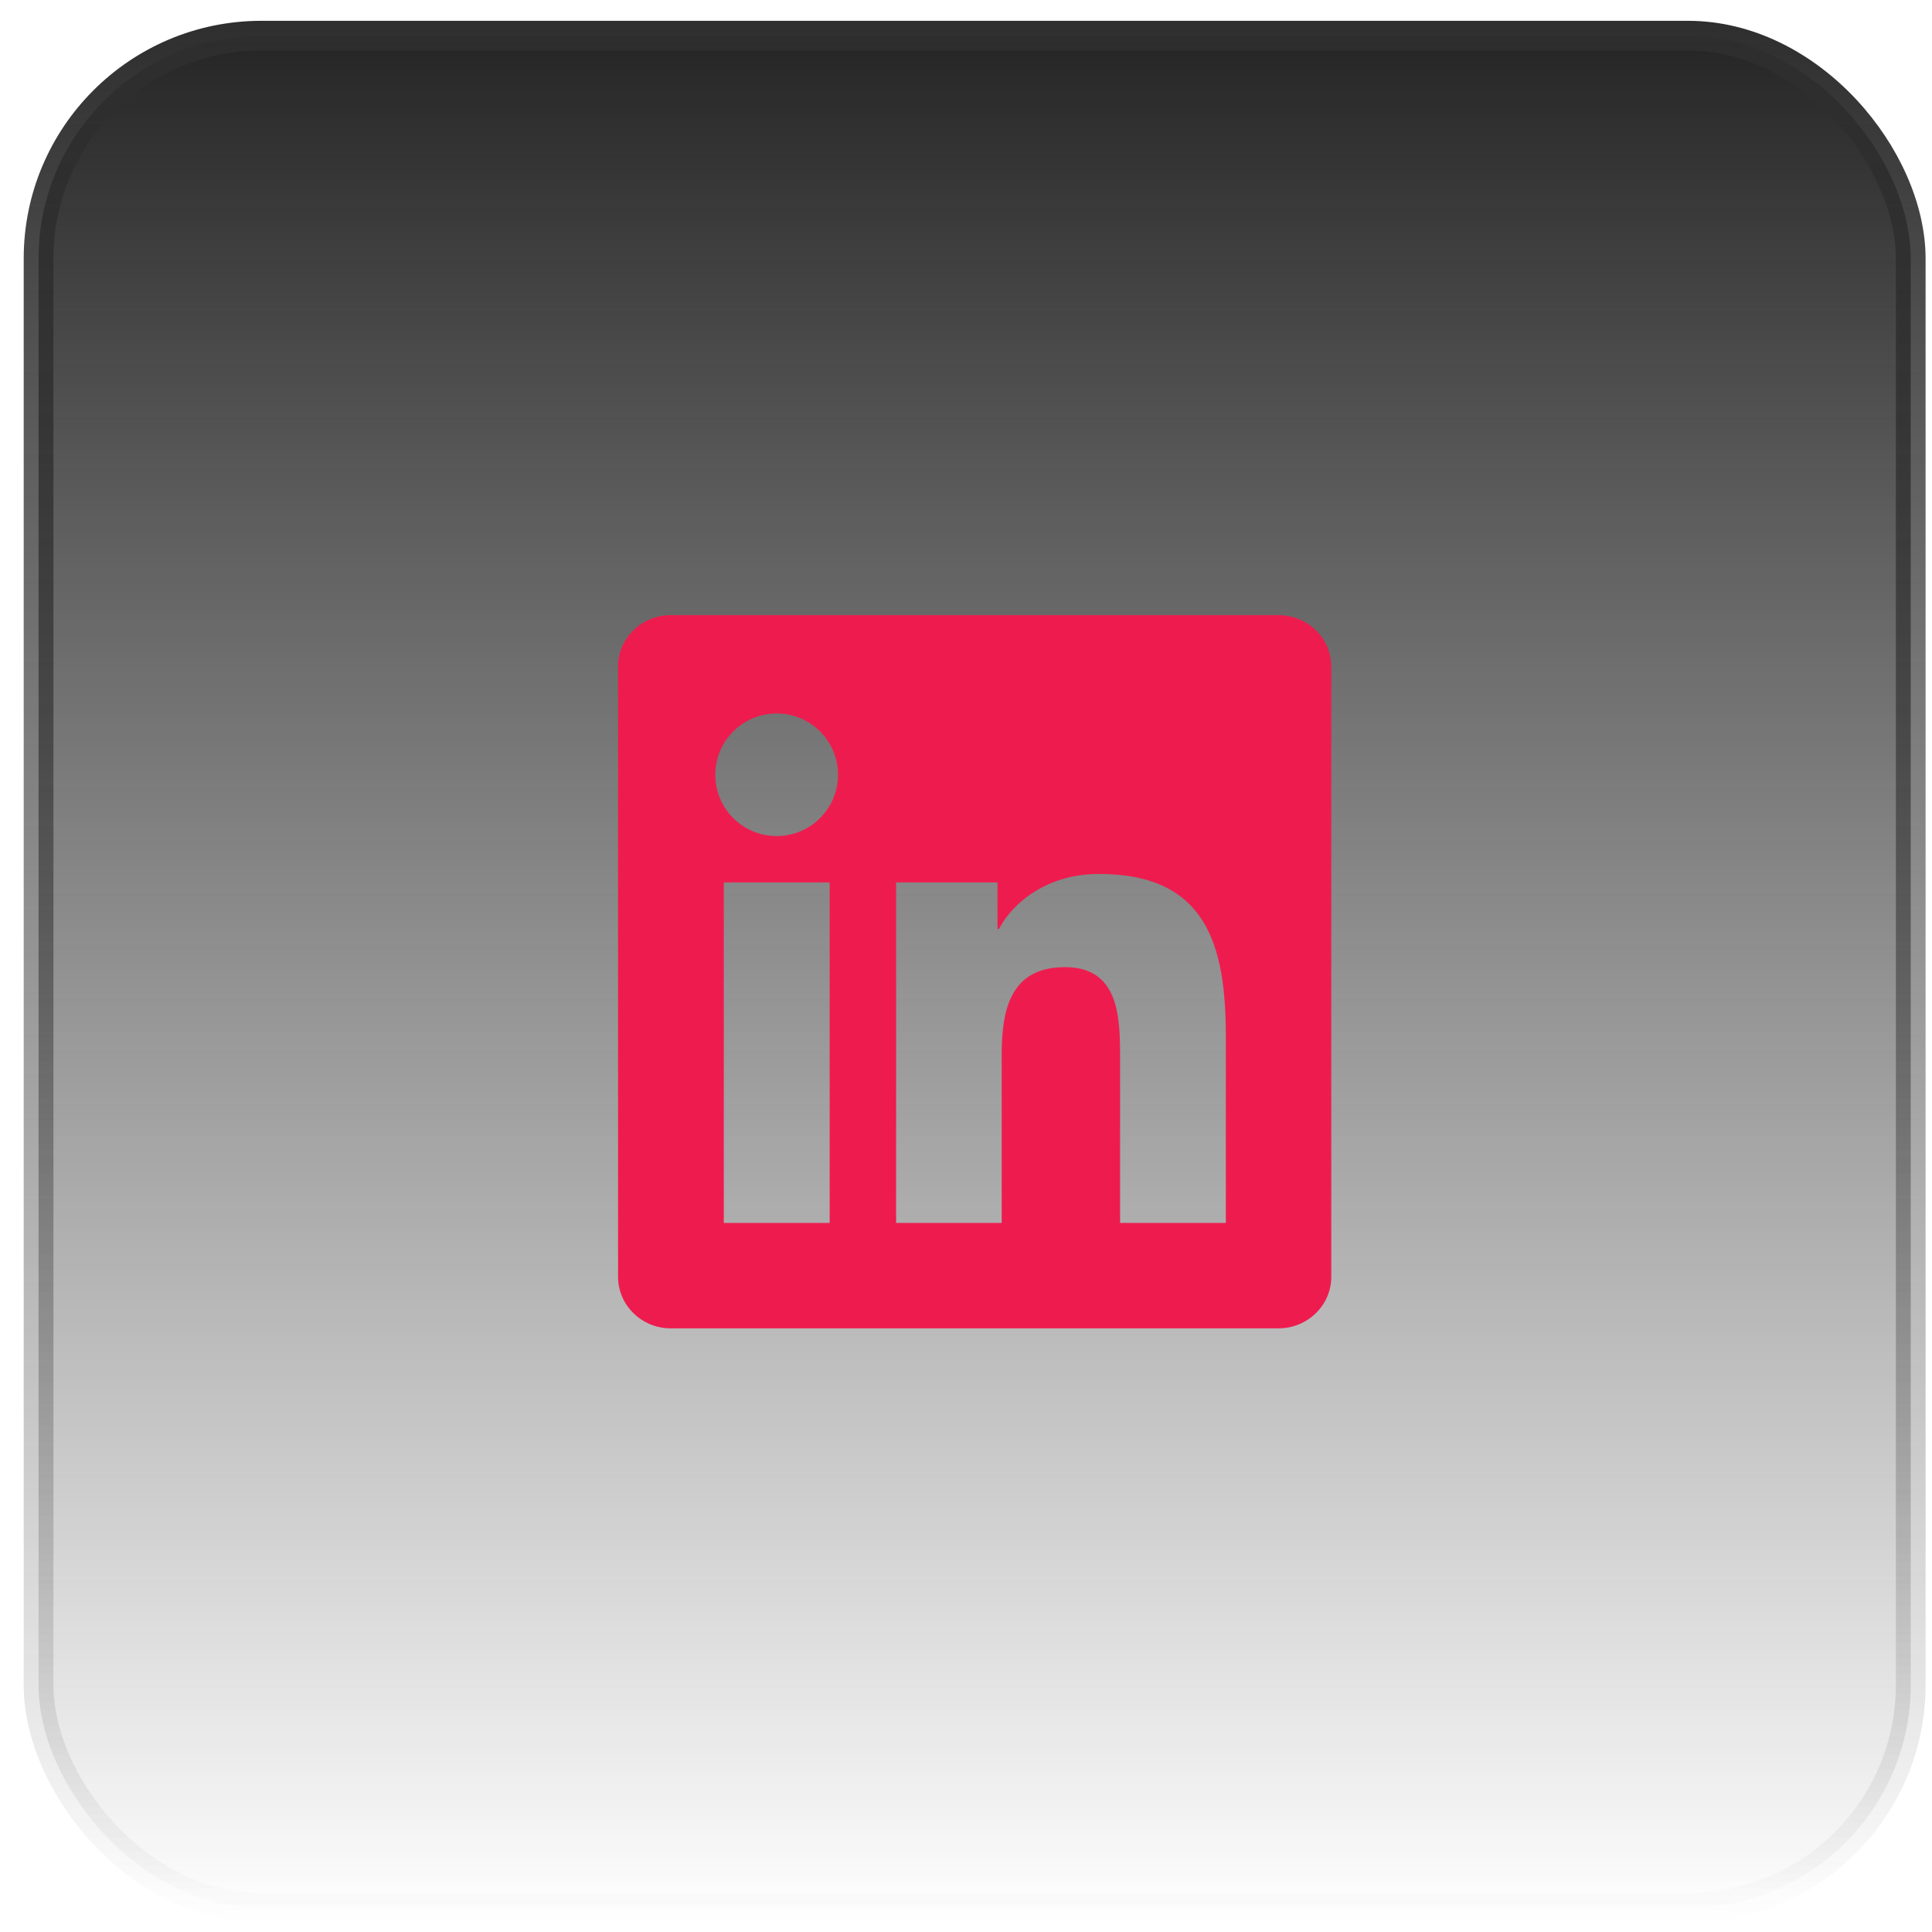
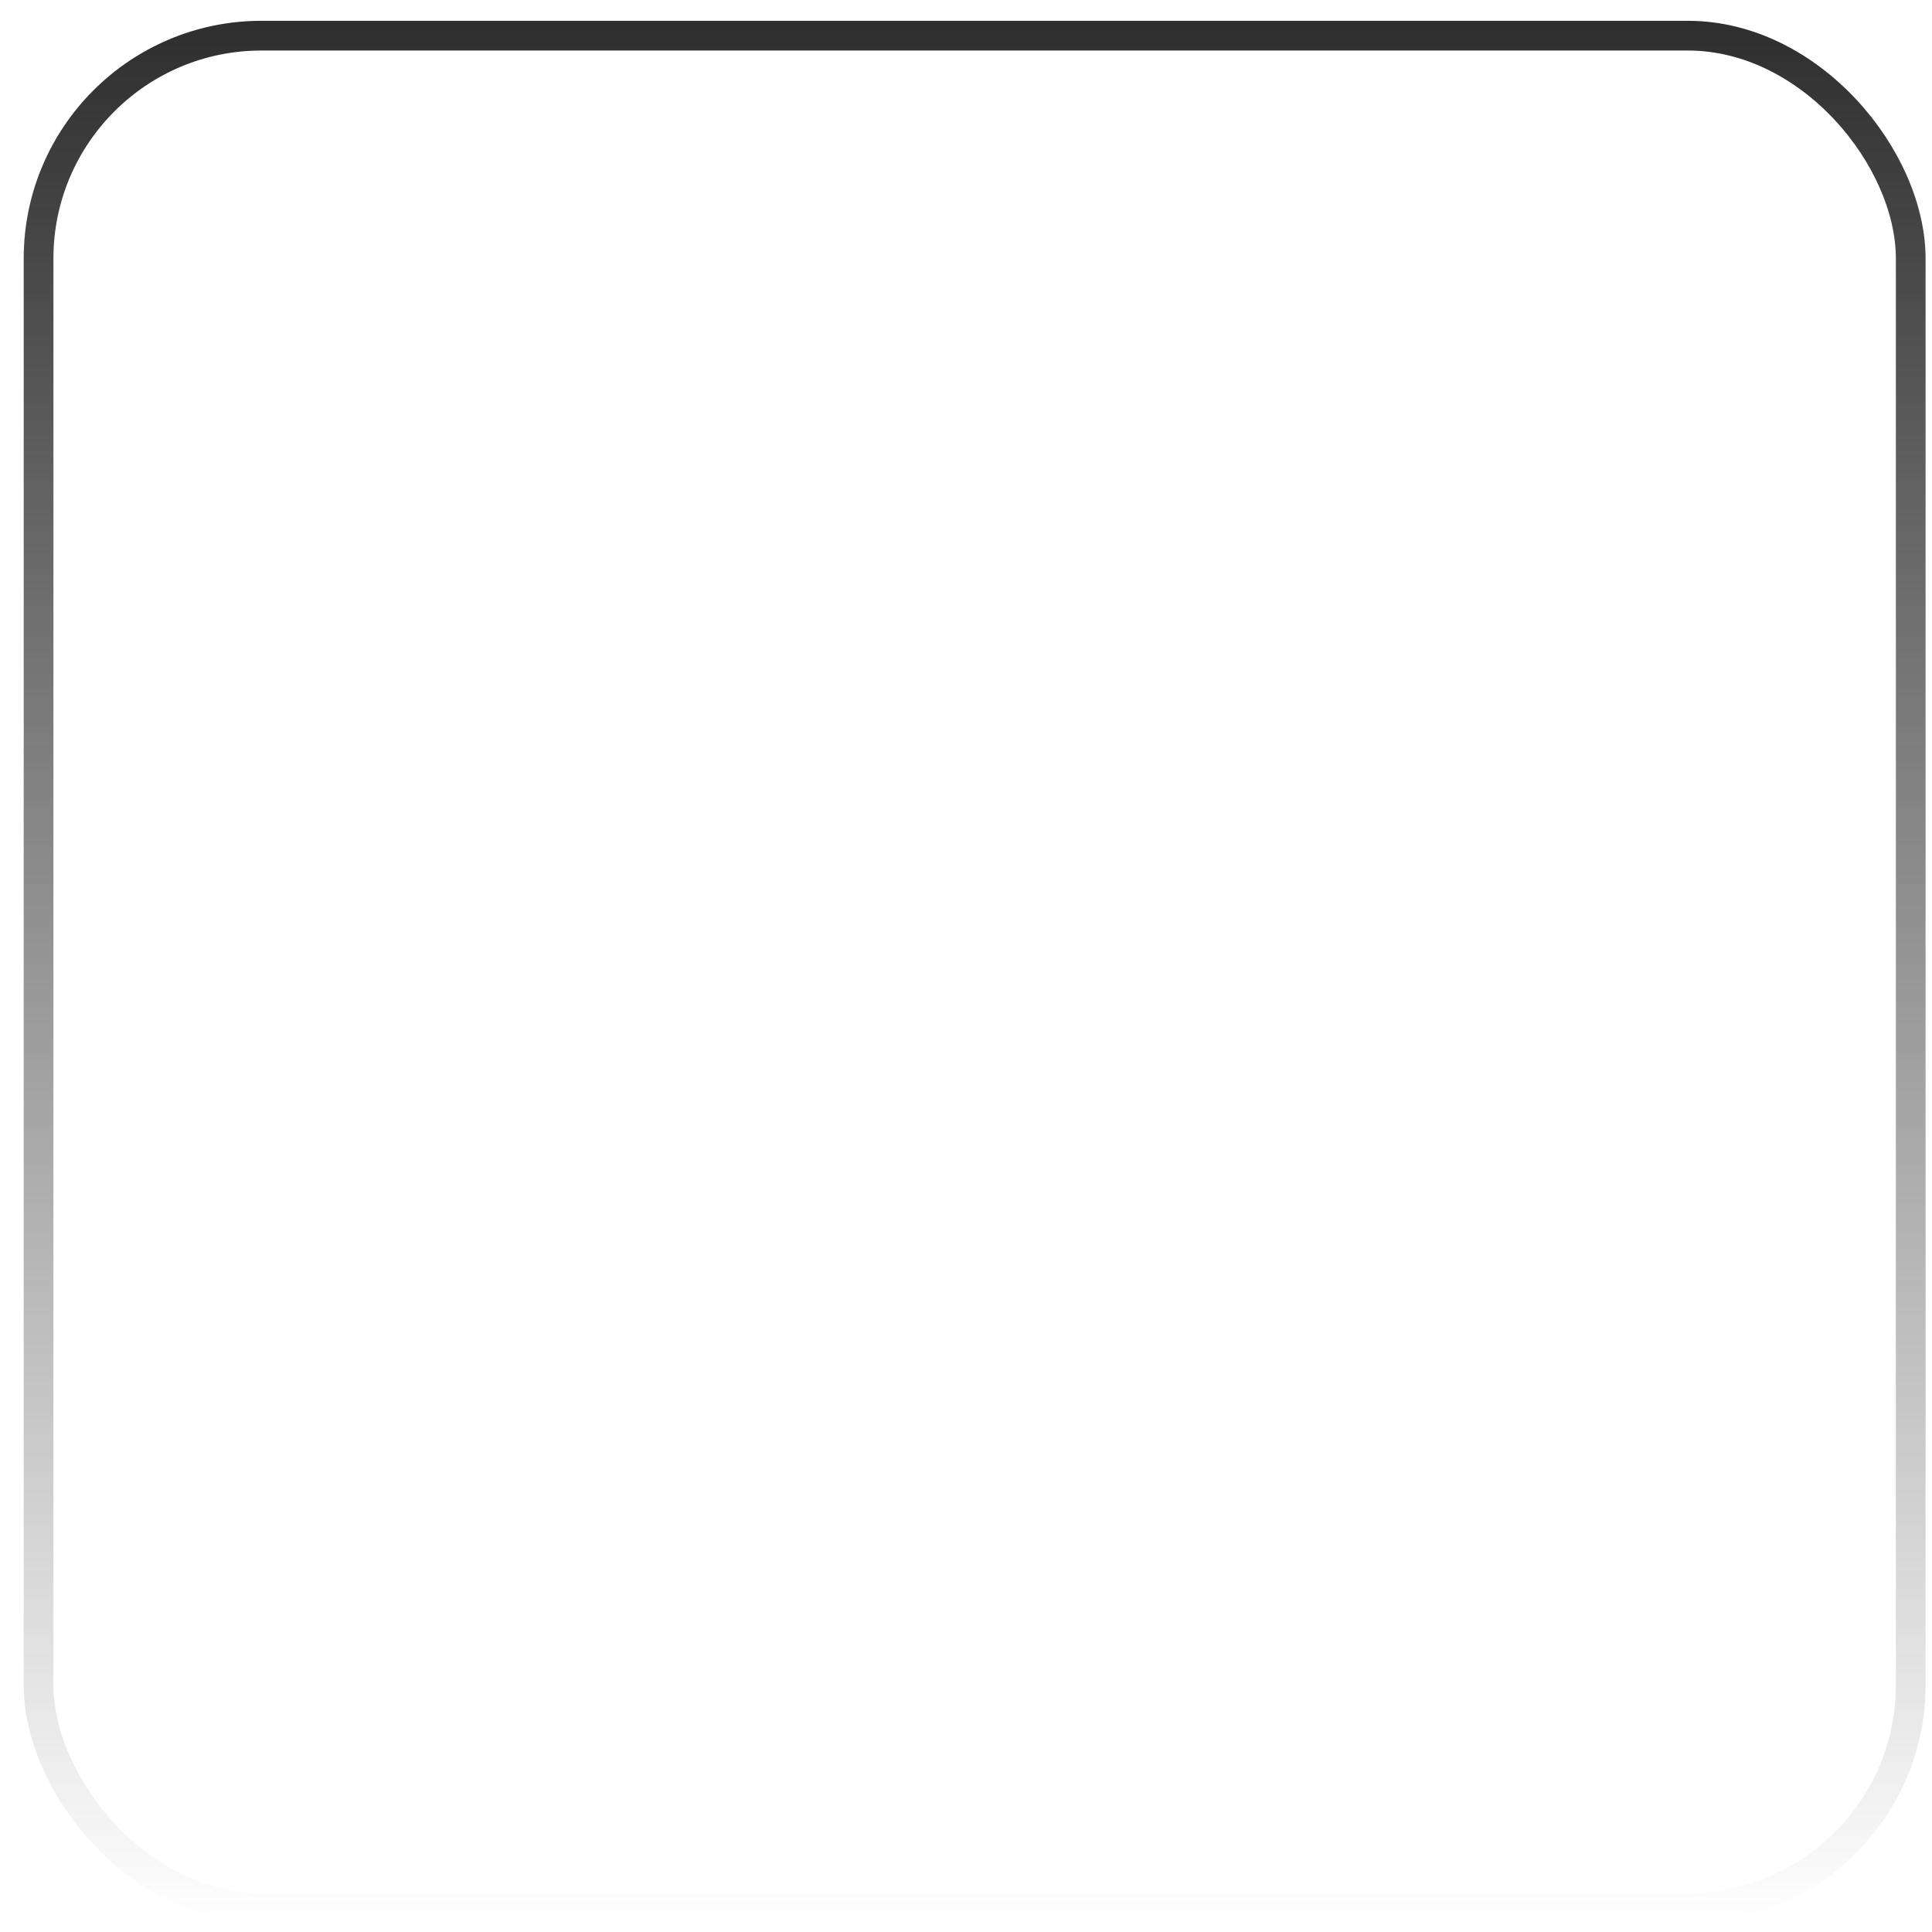
<svg xmlns="http://www.w3.org/2000/svg" width="78" height="78" viewBox="0 0 78 78" fill="none">
-   <rect x="1.557" y="1.44" width="75.584" height="75.584" rx="8.998" fill="url(#paint0_linear_2263_704)" />
  <rect x="1.557" y="1.44" width="75.584" height="75.584" rx="8.998" stroke="url(#paint1_linear_2263_704)" stroke-width="1.2" />
  <g clip-path="url(#clip0_2263_704)">
-     <path d="M51.616 24.835H27.079C25.904 24.835 24.953 25.763 24.953 26.91V51.548C24.953 52.695 25.904 53.629 27.079 53.629H51.616C52.791 53.629 53.747 52.695 53.747 51.554V26.91C53.747 25.763 52.791 24.835 51.616 24.835ZM33.496 49.372H29.222V35.627H33.496V49.372ZM31.359 33.754C29.986 33.754 28.879 32.647 28.879 31.28C28.879 29.913 29.986 28.805 31.359 28.805C32.725 28.805 33.833 29.913 33.833 31.28C33.833 32.641 32.725 33.754 31.359 33.754ZM49.49 49.372H45.221V42.691C45.221 41.099 45.193 39.046 43 39.046C40.779 39.046 40.441 40.784 40.441 42.578V49.372H36.178V35.627H40.272V37.505H40.329C40.897 36.426 42.291 35.284 44.367 35.284C48.691 35.284 49.49 38.13 49.49 41.83V49.372Z" fill="#EE1C4E" />
-   </g>
+     </g>
  <defs>
    <linearGradient id="paint0_linear_2263_704" x1="39.349" y1="0.84" x2="39.349" y2="77.624" gradientUnits="userSpaceOnUse">
      <stop stop-color="#242424" />
      <stop offset="1" stop-color="#242424" stop-opacity="0" />
    </linearGradient>
    <linearGradient id="paint1_linear_2263_704" x1="39.349" y1="0.84" x2="39.349" y2="77.624" gradientUnits="userSpaceOnUse">
      <stop stop-color="#2E2E2E" />
      <stop offset="1" stop-color="#2E2E2E" stop-opacity="0" />
    </linearGradient>
    <clipPath id="clip0_2263_704">
      <rect width="28.794" height="28.794" fill="white" transform="translate(24.953 24.835)" />
    </clipPath>
  </defs>
</svg>